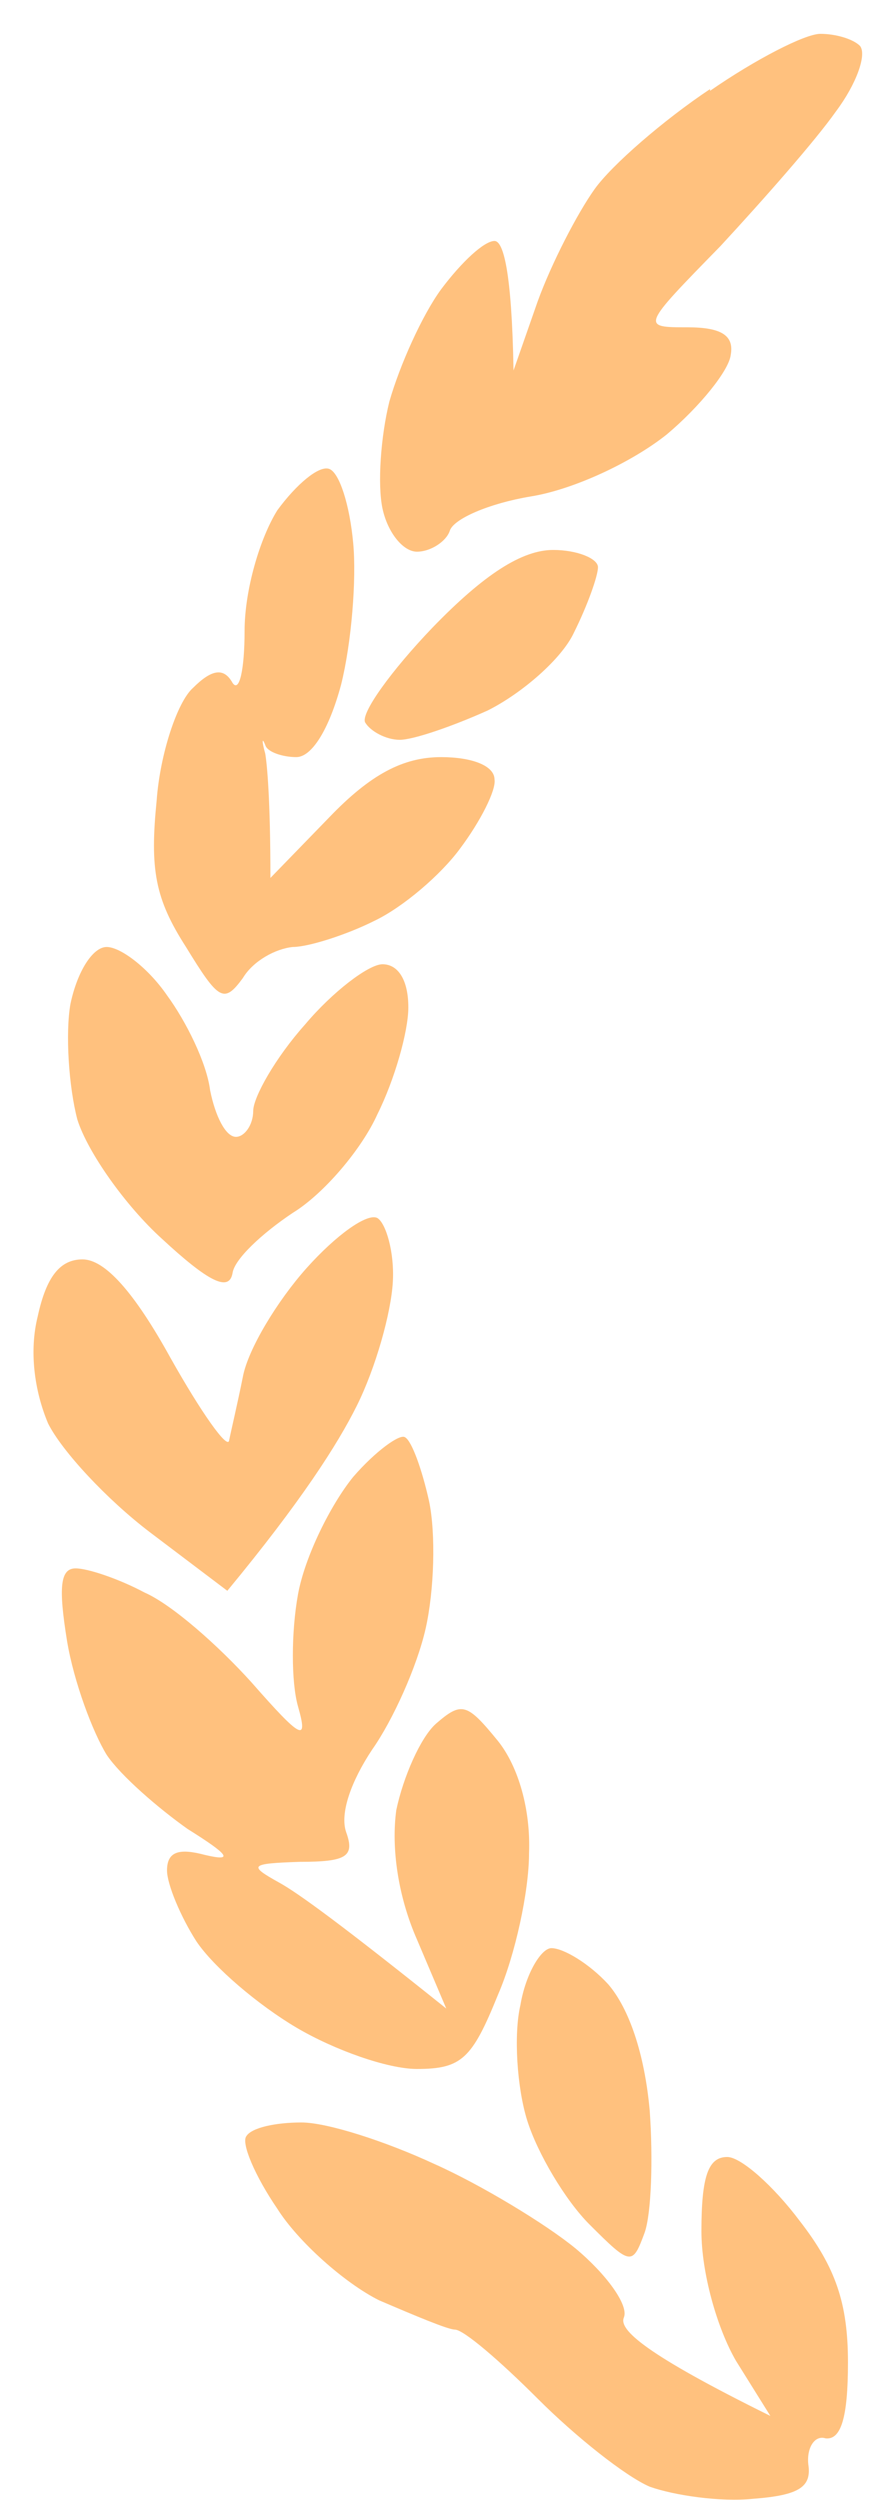
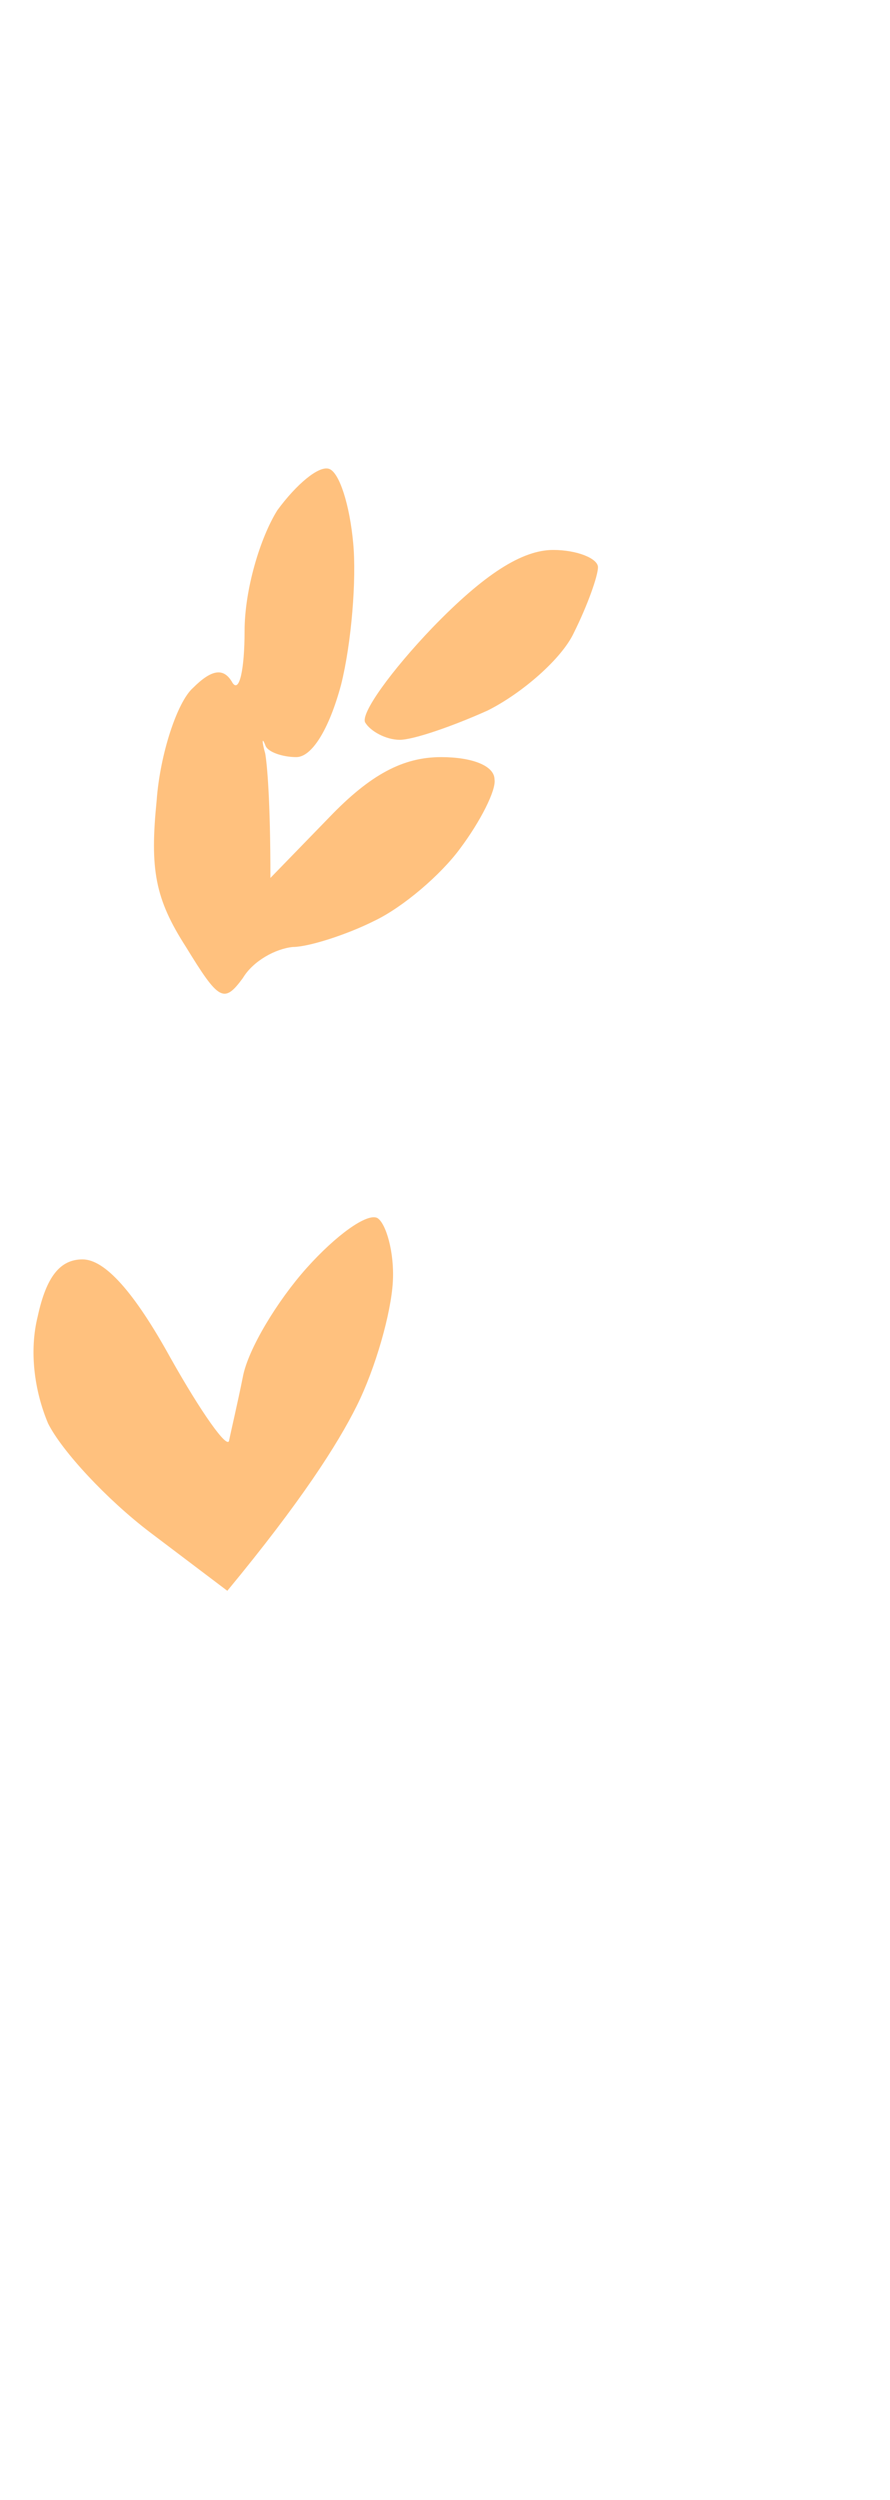
<svg xmlns="http://www.w3.org/2000/svg" width="26" height="73" viewBox="0 0 26 73" fill="none">
  <path d="M7.095 40.201C7.246 39.394 8.102 37.983 8.958 37.025C9.814 36.068 10.721 35.413 11.023 35.564C11.275 35.715 11.527 36.572 11.476 37.429C11.426 38.336 10.973 39.949 10.418 41.058C9.865 42.166 8.807 43.83 6.641 46.45L4.375 44.737C3.116 43.779 1.807 42.368 1.404 41.562C1.001 40.604 0.85 39.445 1.102 38.437C1.353 37.277 1.756 36.773 2.411 36.773C3.066 36.773 3.922 37.731 4.979 39.646C5.886 41.259 6.641 42.318 6.692 42.066C6.742 41.814 6.944 40.957 7.095 40.201Z" fill="#FFC17E" />
-   <path d="M8.102 64.494C7.447 63.537 7.044 62.579 7.195 62.377C7.346 62.125 8.052 61.974 8.807 61.974C9.562 61.974 11.275 62.529 12.685 63.184C14.045 63.789 15.958 64.948 16.814 65.653C17.721 66.41 18.376 67.317 18.225 67.67C18.073 68.022 18.829 68.728 22.505 70.543L21.498 68.93C20.944 67.972 20.491 66.359 20.491 65.15C20.491 63.537 20.692 62.982 21.246 62.982C21.649 62.982 22.606 63.839 23.361 64.847C24.419 66.208 24.772 67.266 24.772 68.98C24.772 70.593 24.57 71.248 24.117 71.198C23.815 71.097 23.563 71.45 23.613 71.954C23.714 72.609 23.361 72.861 22.002 72.962C21.045 73.063 19.685 72.861 18.98 72.609C18.275 72.306 16.814 71.147 15.707 70.038C14.599 68.93 13.541 68.022 13.289 68.022C13.088 68.022 12.131 67.619 11.073 67.166C10.066 66.662 8.706 65.452 8.102 64.494Z" fill="#FFC17E" />
-   <path d="M17.369 5.524C17.872 4.819 19.383 3.508 20.743 2.601V2.652C22.052 1.744 23.513 0.988 23.966 0.988C24.419 0.988 24.923 1.139 25.124 1.341C25.326 1.593 25.023 2.45 24.419 3.256C23.815 4.113 22.304 5.827 21.045 7.188C18.728 9.557 18.728 9.557 20.088 9.557C21.095 9.557 21.448 9.809 21.347 10.363C21.297 10.817 20.441 11.875 19.484 12.681C18.476 13.488 16.764 14.294 15.505 14.496C14.296 14.697 13.239 15.151 13.138 15.504C13.037 15.806 12.584 16.109 12.181 16.109C11.778 16.109 11.325 15.554 11.174 14.849C11.023 14.143 11.124 12.732 11.375 11.724C11.678 10.665 12.332 9.204 12.886 8.448C13.491 7.641 14.145 7.036 14.447 7.036C14.699 7.036 14.951 7.893 15.002 10.817L15.707 8.801C16.109 7.692 16.865 6.23 17.369 5.524Z" fill="#FFC17E" />
  <path d="M7.145 18.427C7.145 17.218 7.598 15.706 8.102 14.899C8.656 14.143 9.311 13.589 9.613 13.69C9.915 13.79 10.217 14.748 10.318 15.857C10.418 16.915 10.268 18.78 9.965 19.99C9.613 21.3 9.109 22.107 8.656 22.107C8.253 22.107 7.8 21.955 7.749 21.754C7.649 21.502 7.649 21.653 7.749 22.006C7.8 22.308 7.9 23.316 7.9 25.635L9.613 23.871C10.821 22.611 11.778 22.107 12.886 22.107C13.793 22.107 14.447 22.359 14.447 22.762C14.498 23.064 14.045 23.971 13.44 24.778C12.886 25.534 11.778 26.491 10.922 26.895C10.116 27.298 9.008 27.651 8.555 27.651C8.052 27.701 7.397 28.054 7.095 28.558C6.541 29.314 6.39 29.213 5.433 27.651C4.526 26.239 4.375 25.383 4.577 23.367C4.677 22.006 5.181 20.494 5.634 20.09C6.188 19.536 6.541 19.486 6.793 19.939C6.994 20.242 7.145 19.536 7.145 18.427Z" fill="#FFC17E" />
  <path d="M10.67 21.099C10.519 20.846 11.426 19.587 12.634 18.326C14.145 16.764 15.253 16.058 16.16 16.058C16.865 16.058 17.469 16.31 17.469 16.562C17.469 16.814 17.167 17.671 16.764 18.478C16.412 19.234 15.253 20.242 14.246 20.746C13.239 21.199 12.081 21.602 11.678 21.602C11.275 21.602 10.821 21.351 10.67 21.099Z" fill="#FFC17E" />
-   <path d="M2.26 32.691C2.008 31.733 1.907 30.171 2.058 29.314C2.26 28.356 2.713 27.651 3.116 27.651C3.519 27.651 4.325 28.256 4.879 29.062C5.433 29.818 6.037 31.028 6.138 31.834C6.289 32.59 6.591 33.195 6.893 33.195C7.145 33.195 7.397 32.842 7.397 32.439C7.397 32.036 8.052 30.876 8.908 29.919C9.713 28.961 10.771 28.155 11.174 28.155C11.627 28.155 11.929 28.608 11.929 29.415C11.929 30.12 11.527 31.532 11.023 32.54C10.57 33.548 9.462 34.858 8.555 35.413C7.649 36.017 6.843 36.773 6.793 37.177C6.692 37.731 6.087 37.429 4.728 36.169C3.67 35.211 2.562 33.648 2.26 32.691Z" fill="#FFC17E" />
-   <path d="M8.706 46.551C8.908 45.443 9.663 43.931 10.318 43.124C10.973 42.368 11.678 41.864 11.829 41.965C12.03 42.066 12.332 42.922 12.534 43.83C12.735 44.787 12.685 46.45 12.433 47.559C12.181 48.668 11.476 50.231 10.872 51.087C10.268 51.995 9.915 52.952 10.116 53.507C10.368 54.212 10.116 54.364 8.757 54.364C7.296 54.414 7.246 54.464 8.152 54.968C8.706 55.271 10.016 56.228 13.037 58.648L12.181 56.632C11.627 55.372 11.426 53.96 11.577 52.852C11.778 51.894 12.282 50.735 12.735 50.331C13.491 49.676 13.642 49.727 14.548 50.836C15.152 51.592 15.505 52.852 15.455 54.112C15.455 55.22 15.052 57.085 14.548 58.245C13.793 60.109 13.491 60.412 12.181 60.412C11.325 60.412 9.764 59.857 8.656 59.202C7.548 58.547 6.239 57.438 5.735 56.682C5.282 55.976 4.879 55.019 4.879 54.616C4.879 54.061 5.231 53.96 5.987 54.162C6.843 54.364 6.692 54.162 5.483 53.406C4.627 52.801 3.519 51.843 3.116 51.239C2.713 50.584 2.159 49.122 1.958 47.912C1.706 46.35 1.756 45.795 2.21 45.795C2.562 45.795 3.469 46.098 4.224 46.501C5.03 46.854 6.39 48.063 7.346 49.122C8.807 50.785 9.008 50.886 8.706 49.827C8.505 49.122 8.505 47.66 8.706 46.551Z" fill="#FFC17E" />
-   <path d="M15.404 61.924C15.102 60.966 15.002 59.404 15.203 58.547C15.354 57.64 15.807 56.884 16.109 56.884C16.462 56.884 17.217 57.337 17.771 57.942C18.376 58.648 18.829 59.958 18.98 61.621C19.081 63.033 19.03 64.645 18.829 65.2C18.476 66.158 18.426 66.158 17.217 64.948C16.512 64.242 15.707 62.882 15.404 61.924Z" fill="#FFC17E" />
</svg>